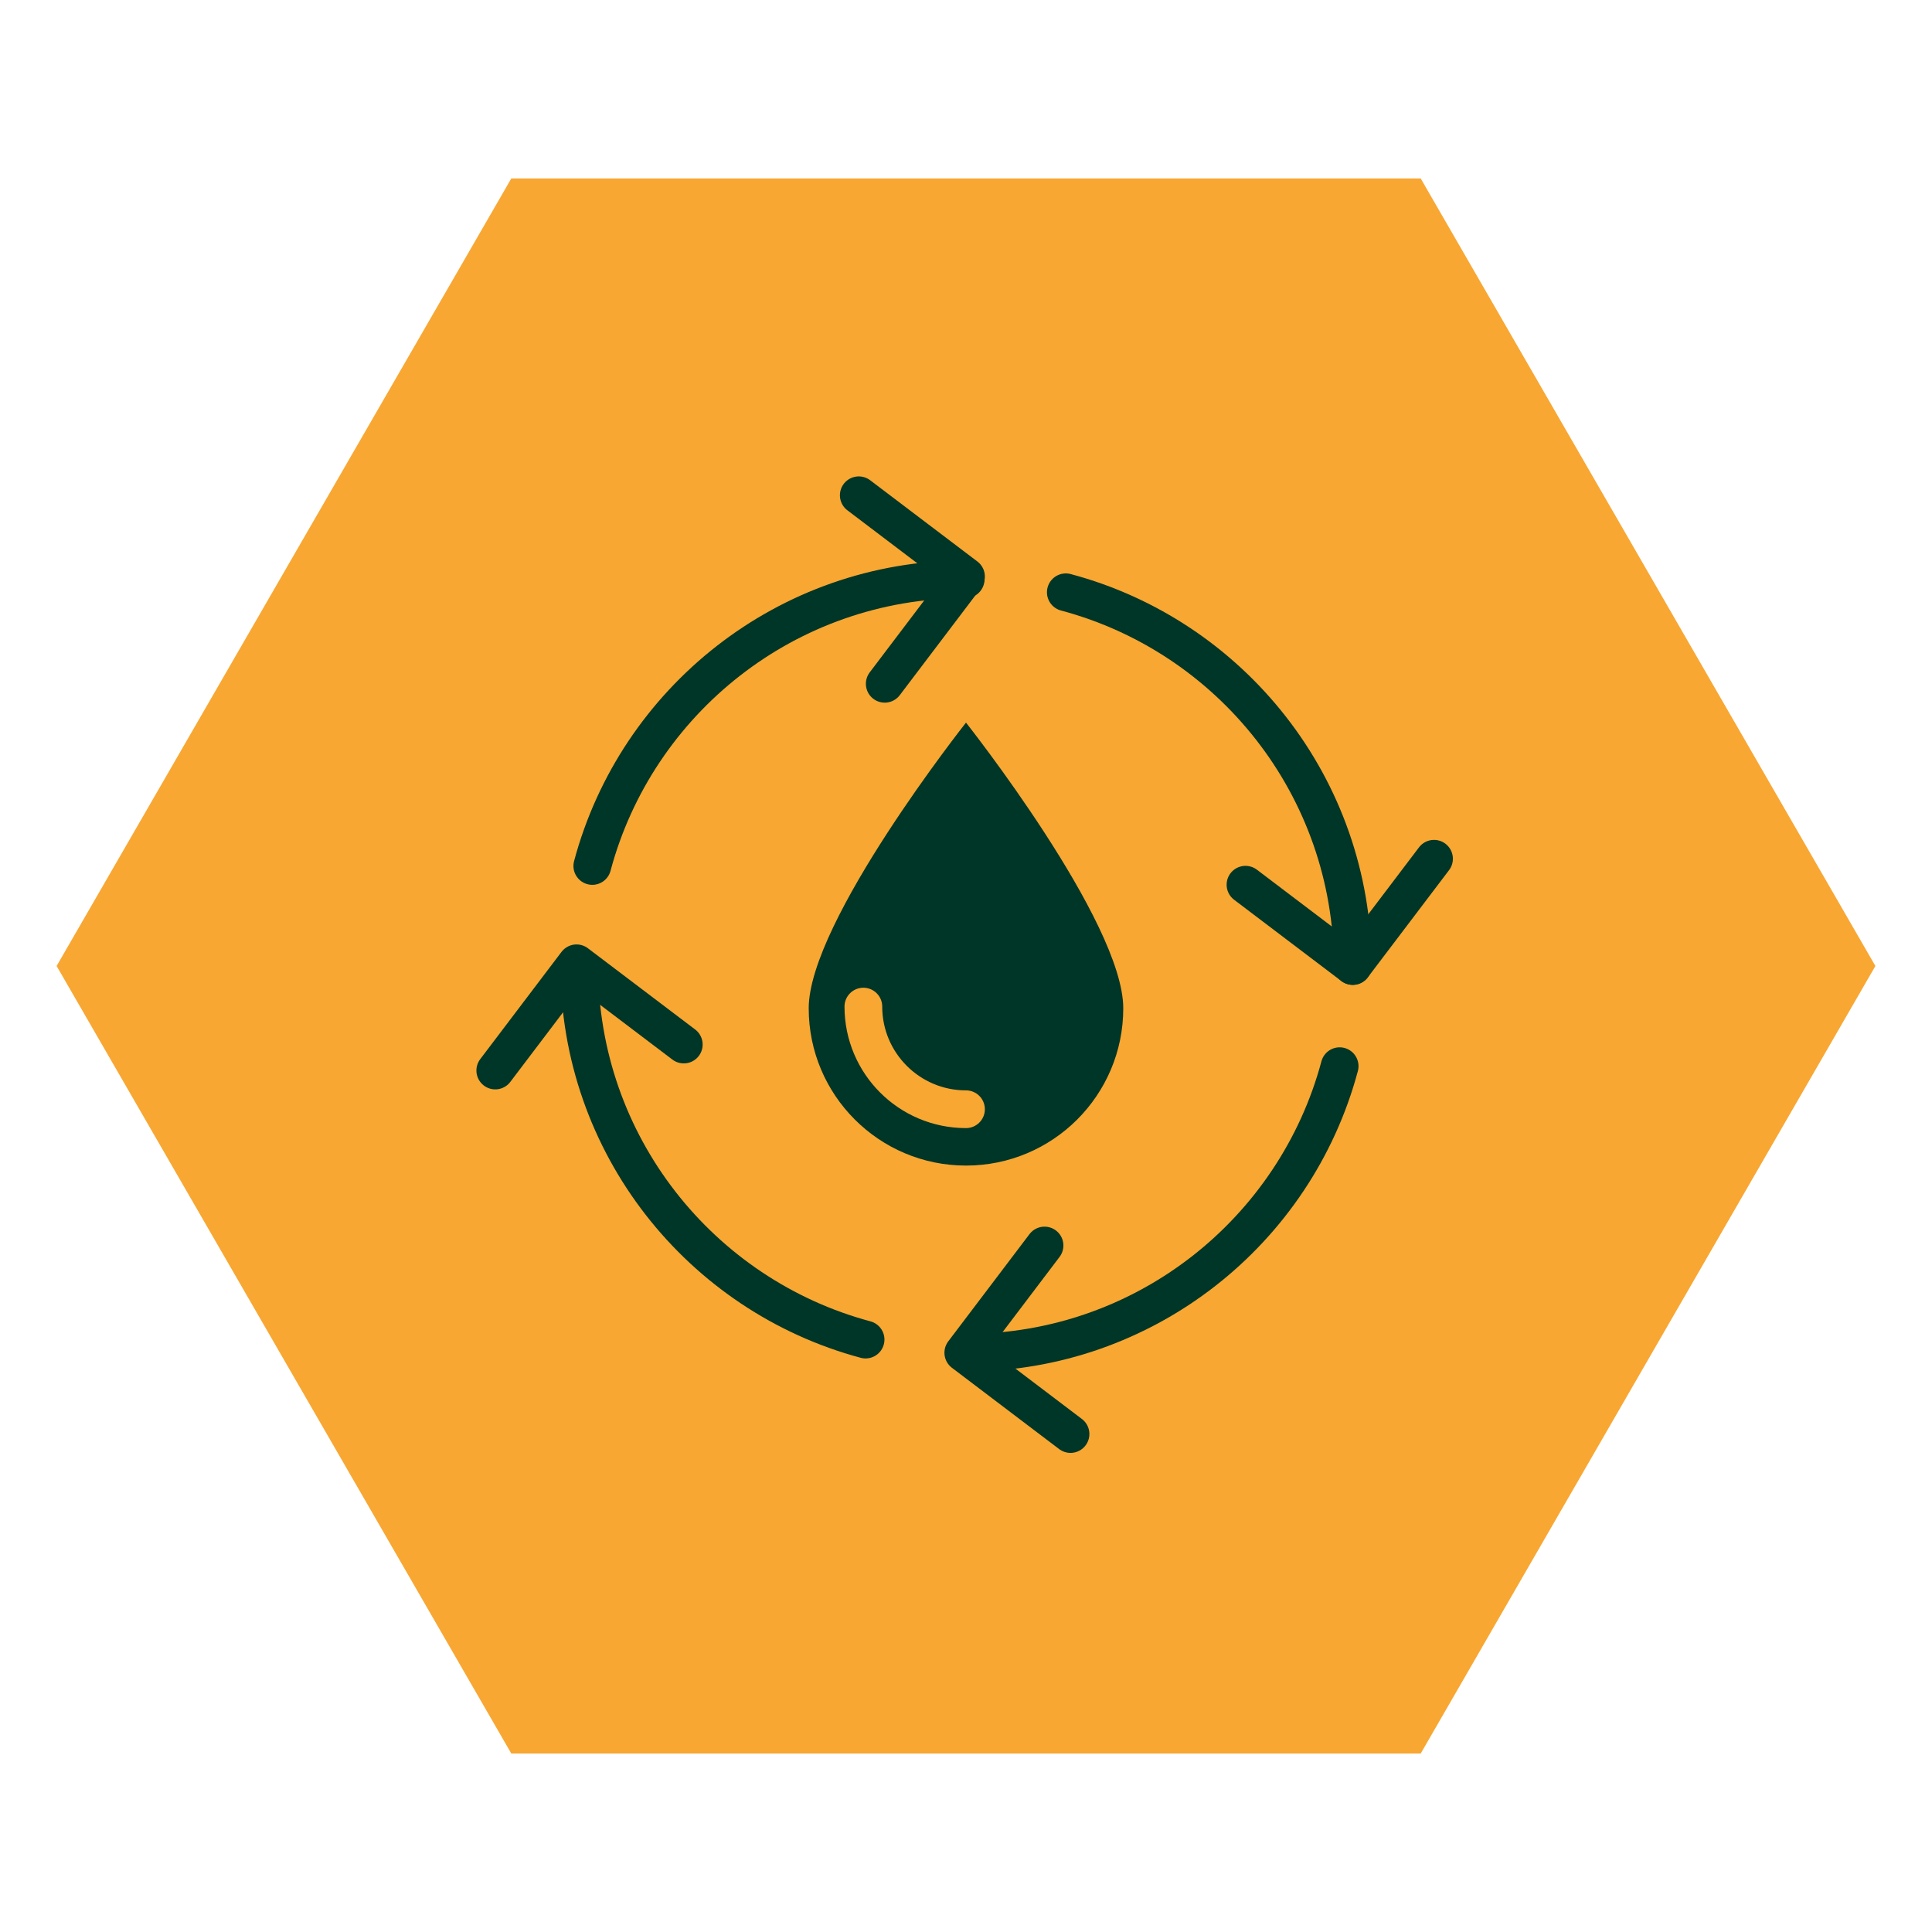
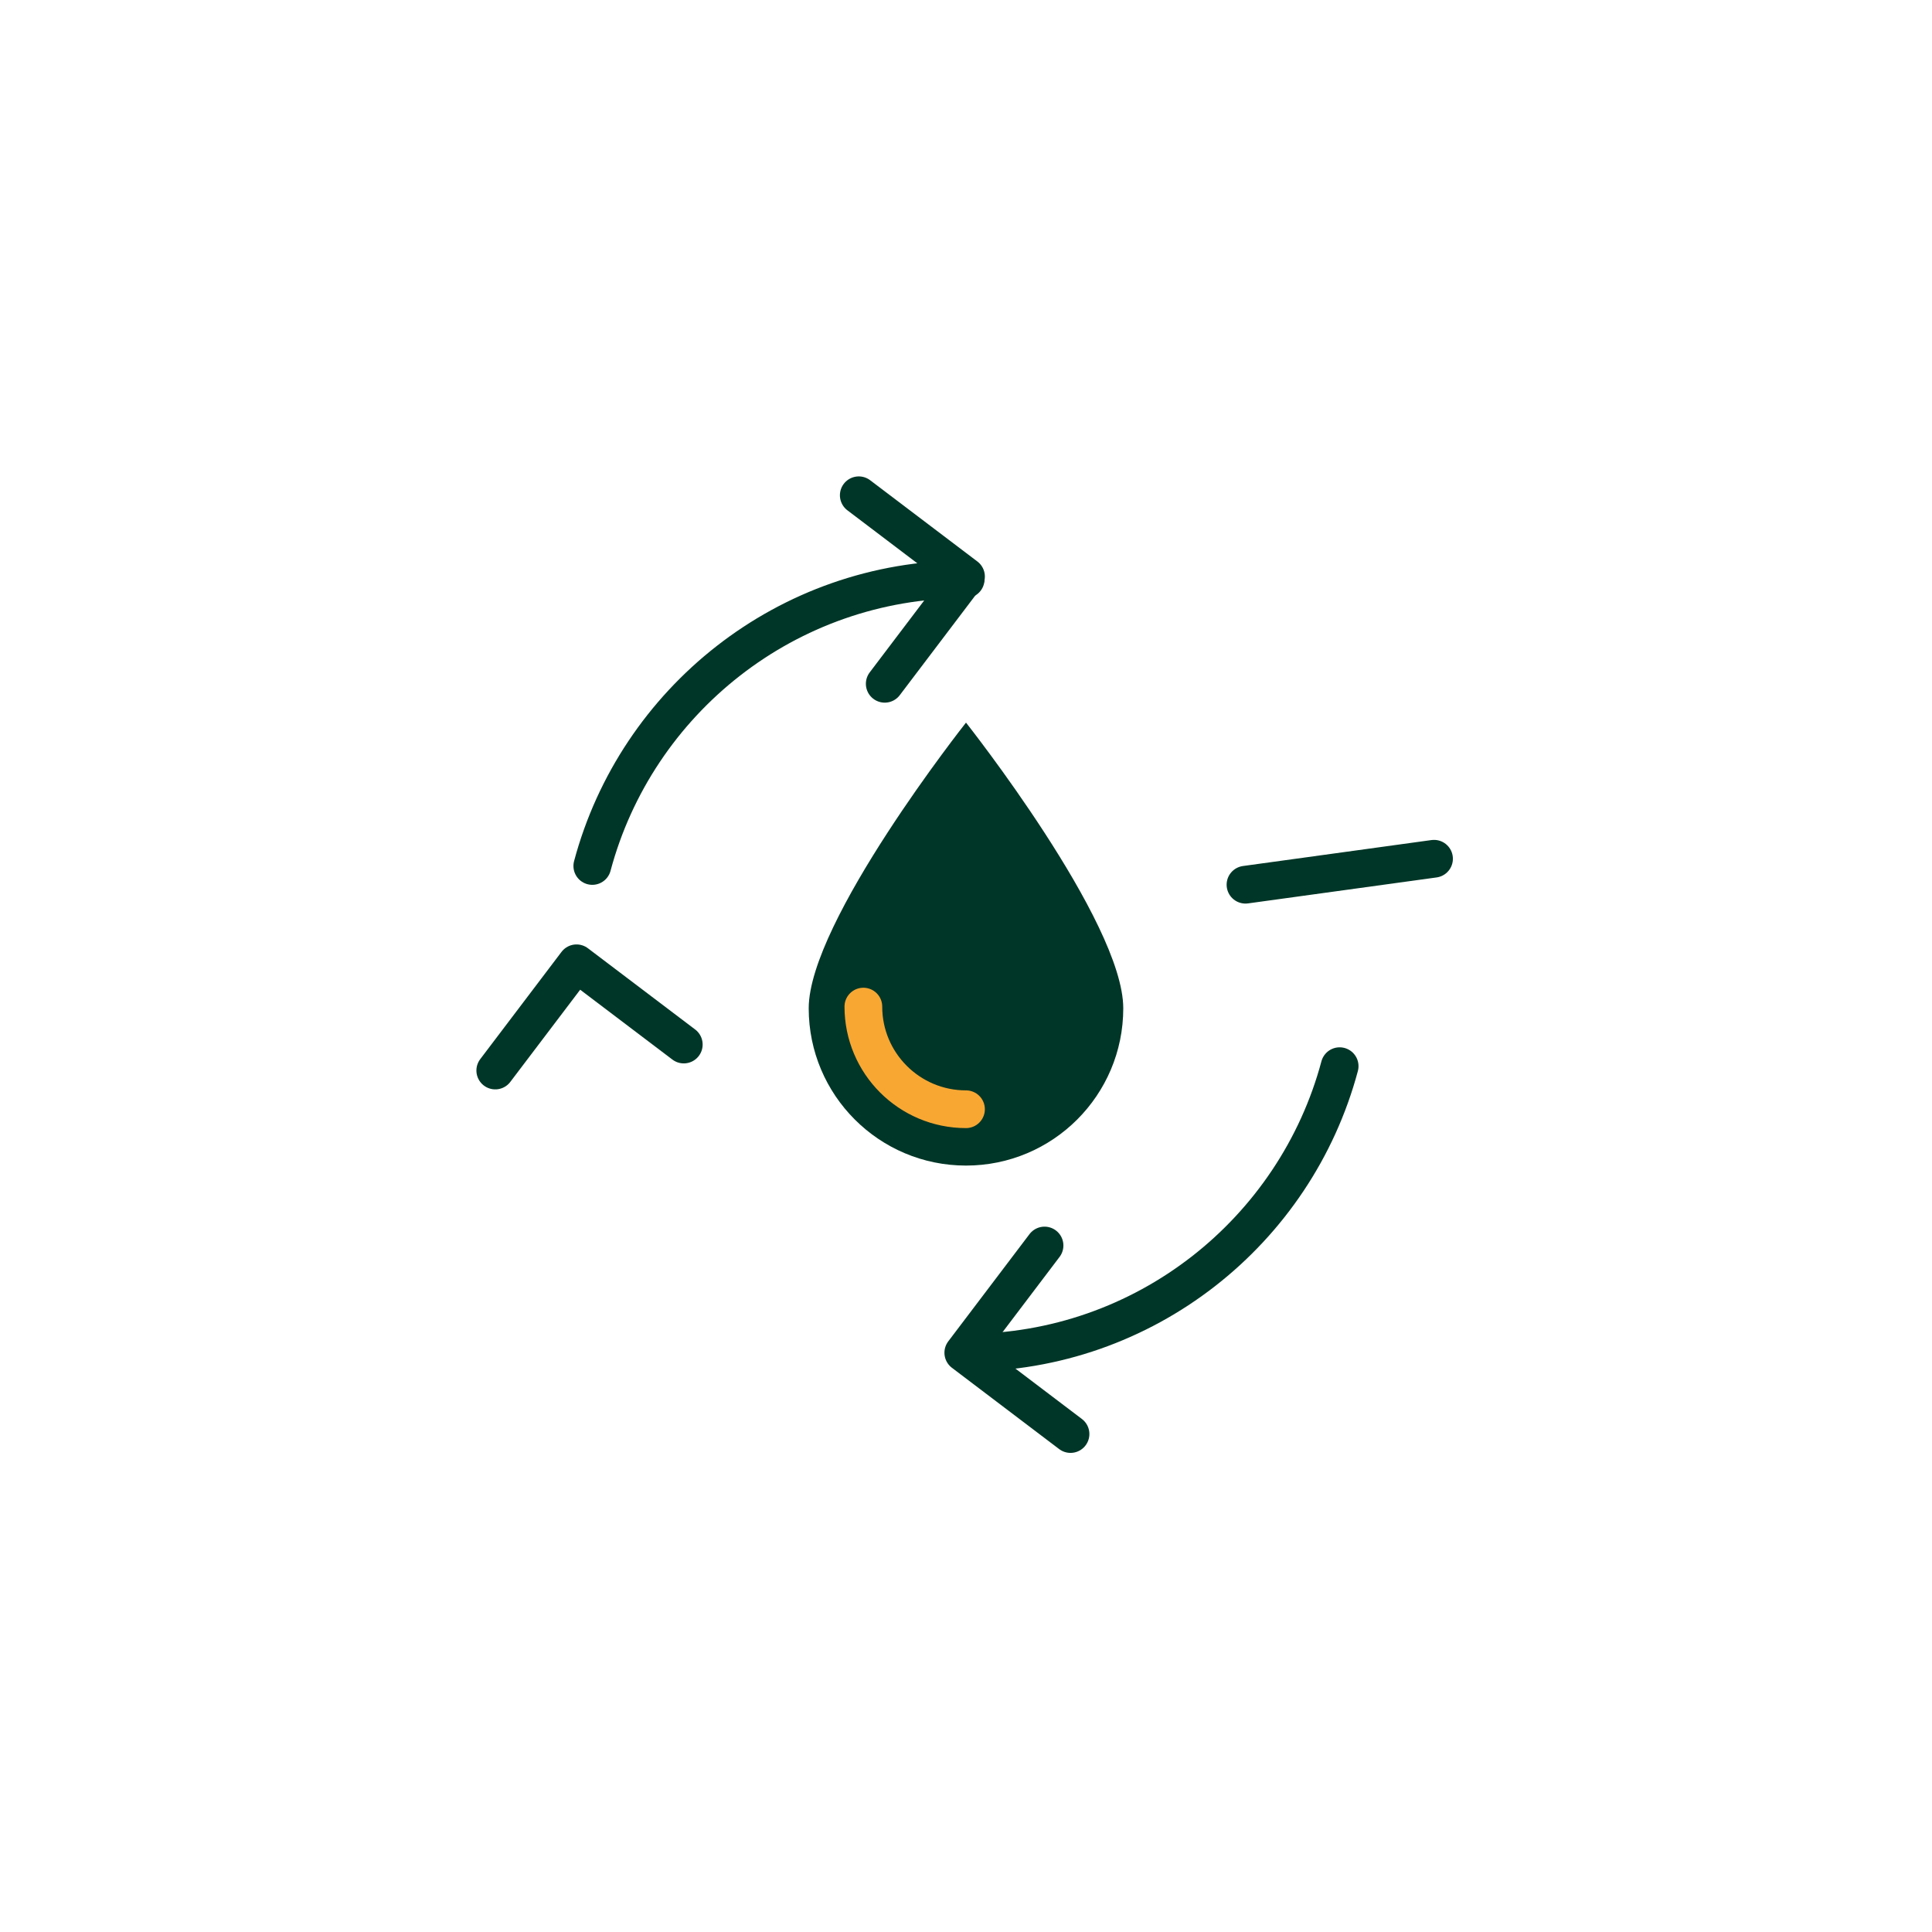
<svg xmlns="http://www.w3.org/2000/svg" fill="none" viewBox="0 0 80 80" height="80" width="80">
-   <path fill="#F8A733" d="M58.828 7.389H21.172L2.344 40L21.172 72.611H58.828L77.656 40L58.828 7.389Z" />
  <path stroke-linejoin="round" stroke-linecap="round" stroke-width="1.562" stroke="#003627" d="M24.526 35.858C26.351 29.025 32.58 23.992 39.986 23.986" />
  <path stroke-linejoin="round" stroke-linecap="round" stroke-width="1.562" stroke="#003627" d="M55.472 44.148C53.644 50.981 47.411 56.014 40 56.014H39.986" />
-   <path stroke-linejoin="round" stroke-linecap="round" stroke-width="1.562" stroke="#003627" d="M44.133 24.525C50.973 26.347 56.014 32.586 56.014 40" />
-   <path stroke-linejoin="round" stroke-linecap="round" stroke-width="1.562" stroke="#003627" d="M35.842 55.469C29.014 53.638 23.987 47.406 23.987 40" />
  <path fill="#003627" d="M46.512 41.752C46.512 38.155 40 29.922 40 29.922C40 29.922 33.487 38.155 33.487 41.752C33.487 45.348 36.403 48.264 40 48.264C43.597 48.264 46.512 45.348 46.512 41.752Z" />
  <path stroke-linejoin="round" stroke-linecap="round" stroke-width="1.562" stroke="#F8A733" d="M35.75 41.681C35.75 44.028 37.653 45.931 40 45.931" />
-   <path stroke-linejoin="round" stroke-linecap="round" stroke-width="1.562" stroke="#003627" d="M51.573 36.634L56.014 40L59.38 35.559" />
+   <path stroke-linejoin="round" stroke-linecap="round" stroke-width="1.562" stroke="#003627" d="M51.573 36.634L59.38 35.559" />
  <path stroke-linejoin="round" stroke-linecap="round" stroke-width="1.562" stroke="#003627" d="M36.635 28.314L40 23.873L35.56 20.508" />
  <path stroke-linejoin="round" stroke-linecap="round" stroke-width="1.562" stroke="#003627" d="M28.314 43.252L23.873 39.888L20.508 44.328" />
  <path stroke-linejoin="round" stroke-linecap="round" stroke-width="1.562" stroke="#003627" d="M43.252 51.574L39.888 56.014L44.328 59.38" />
</svg>